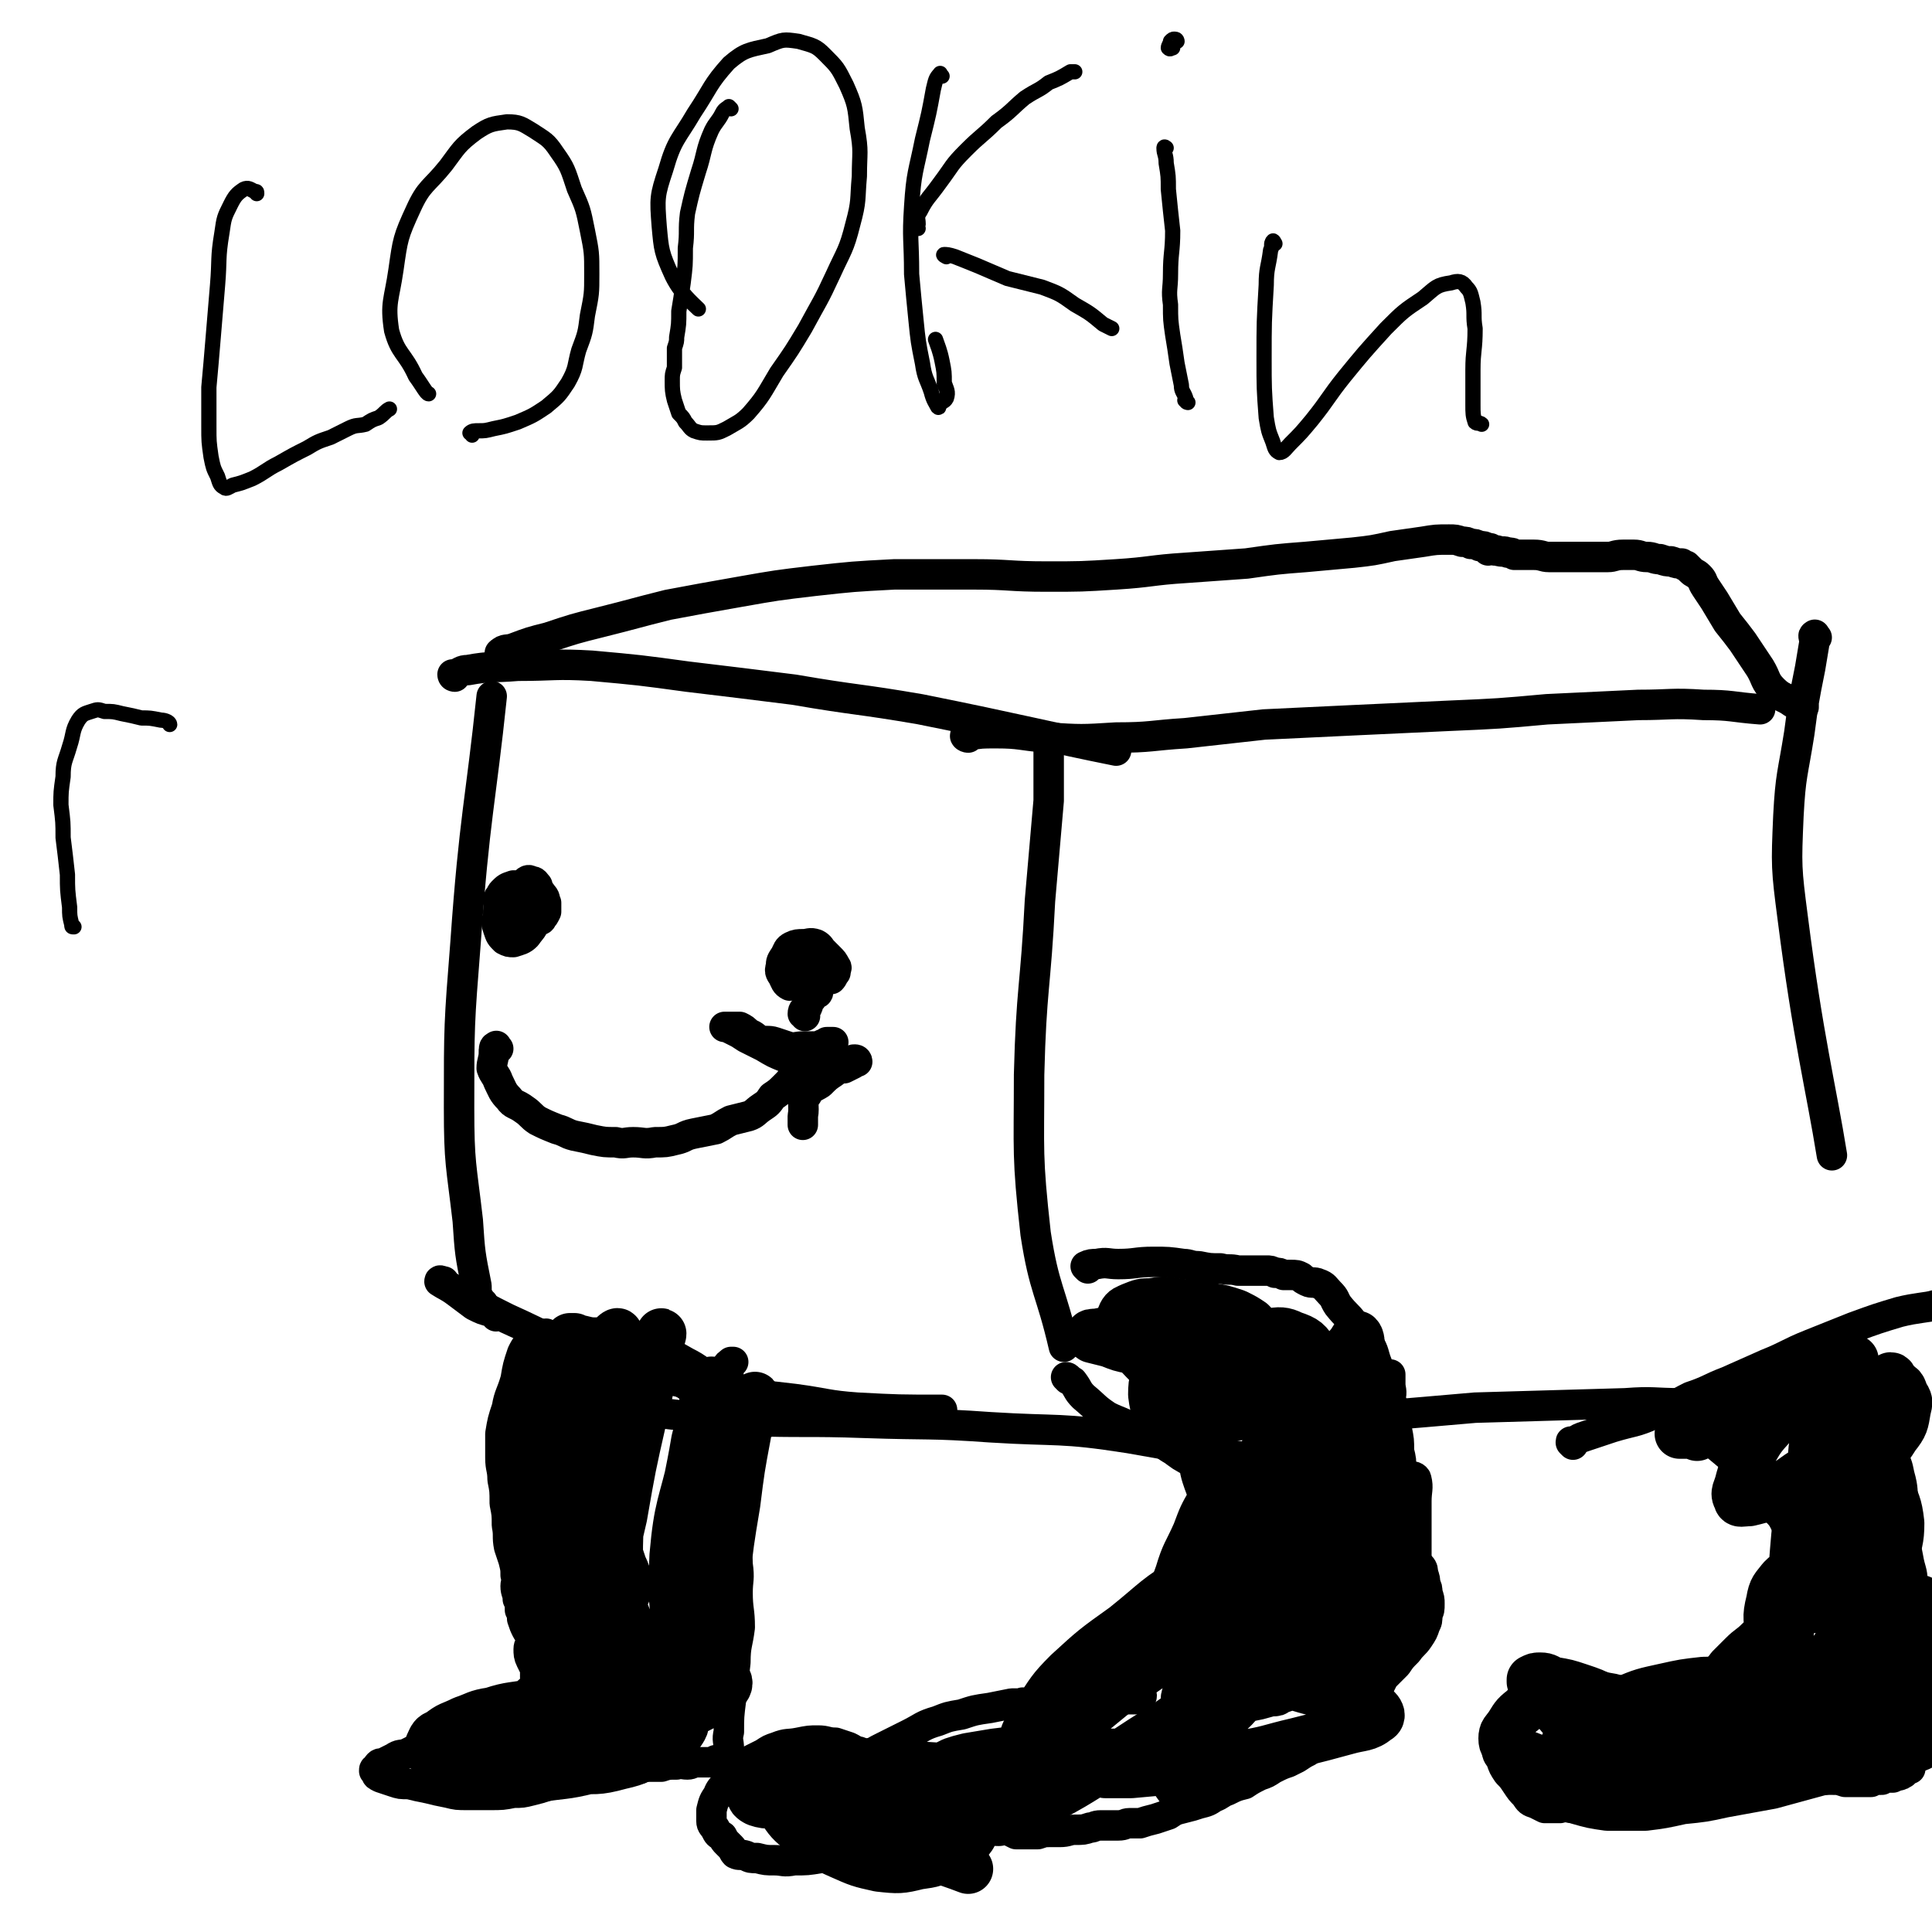
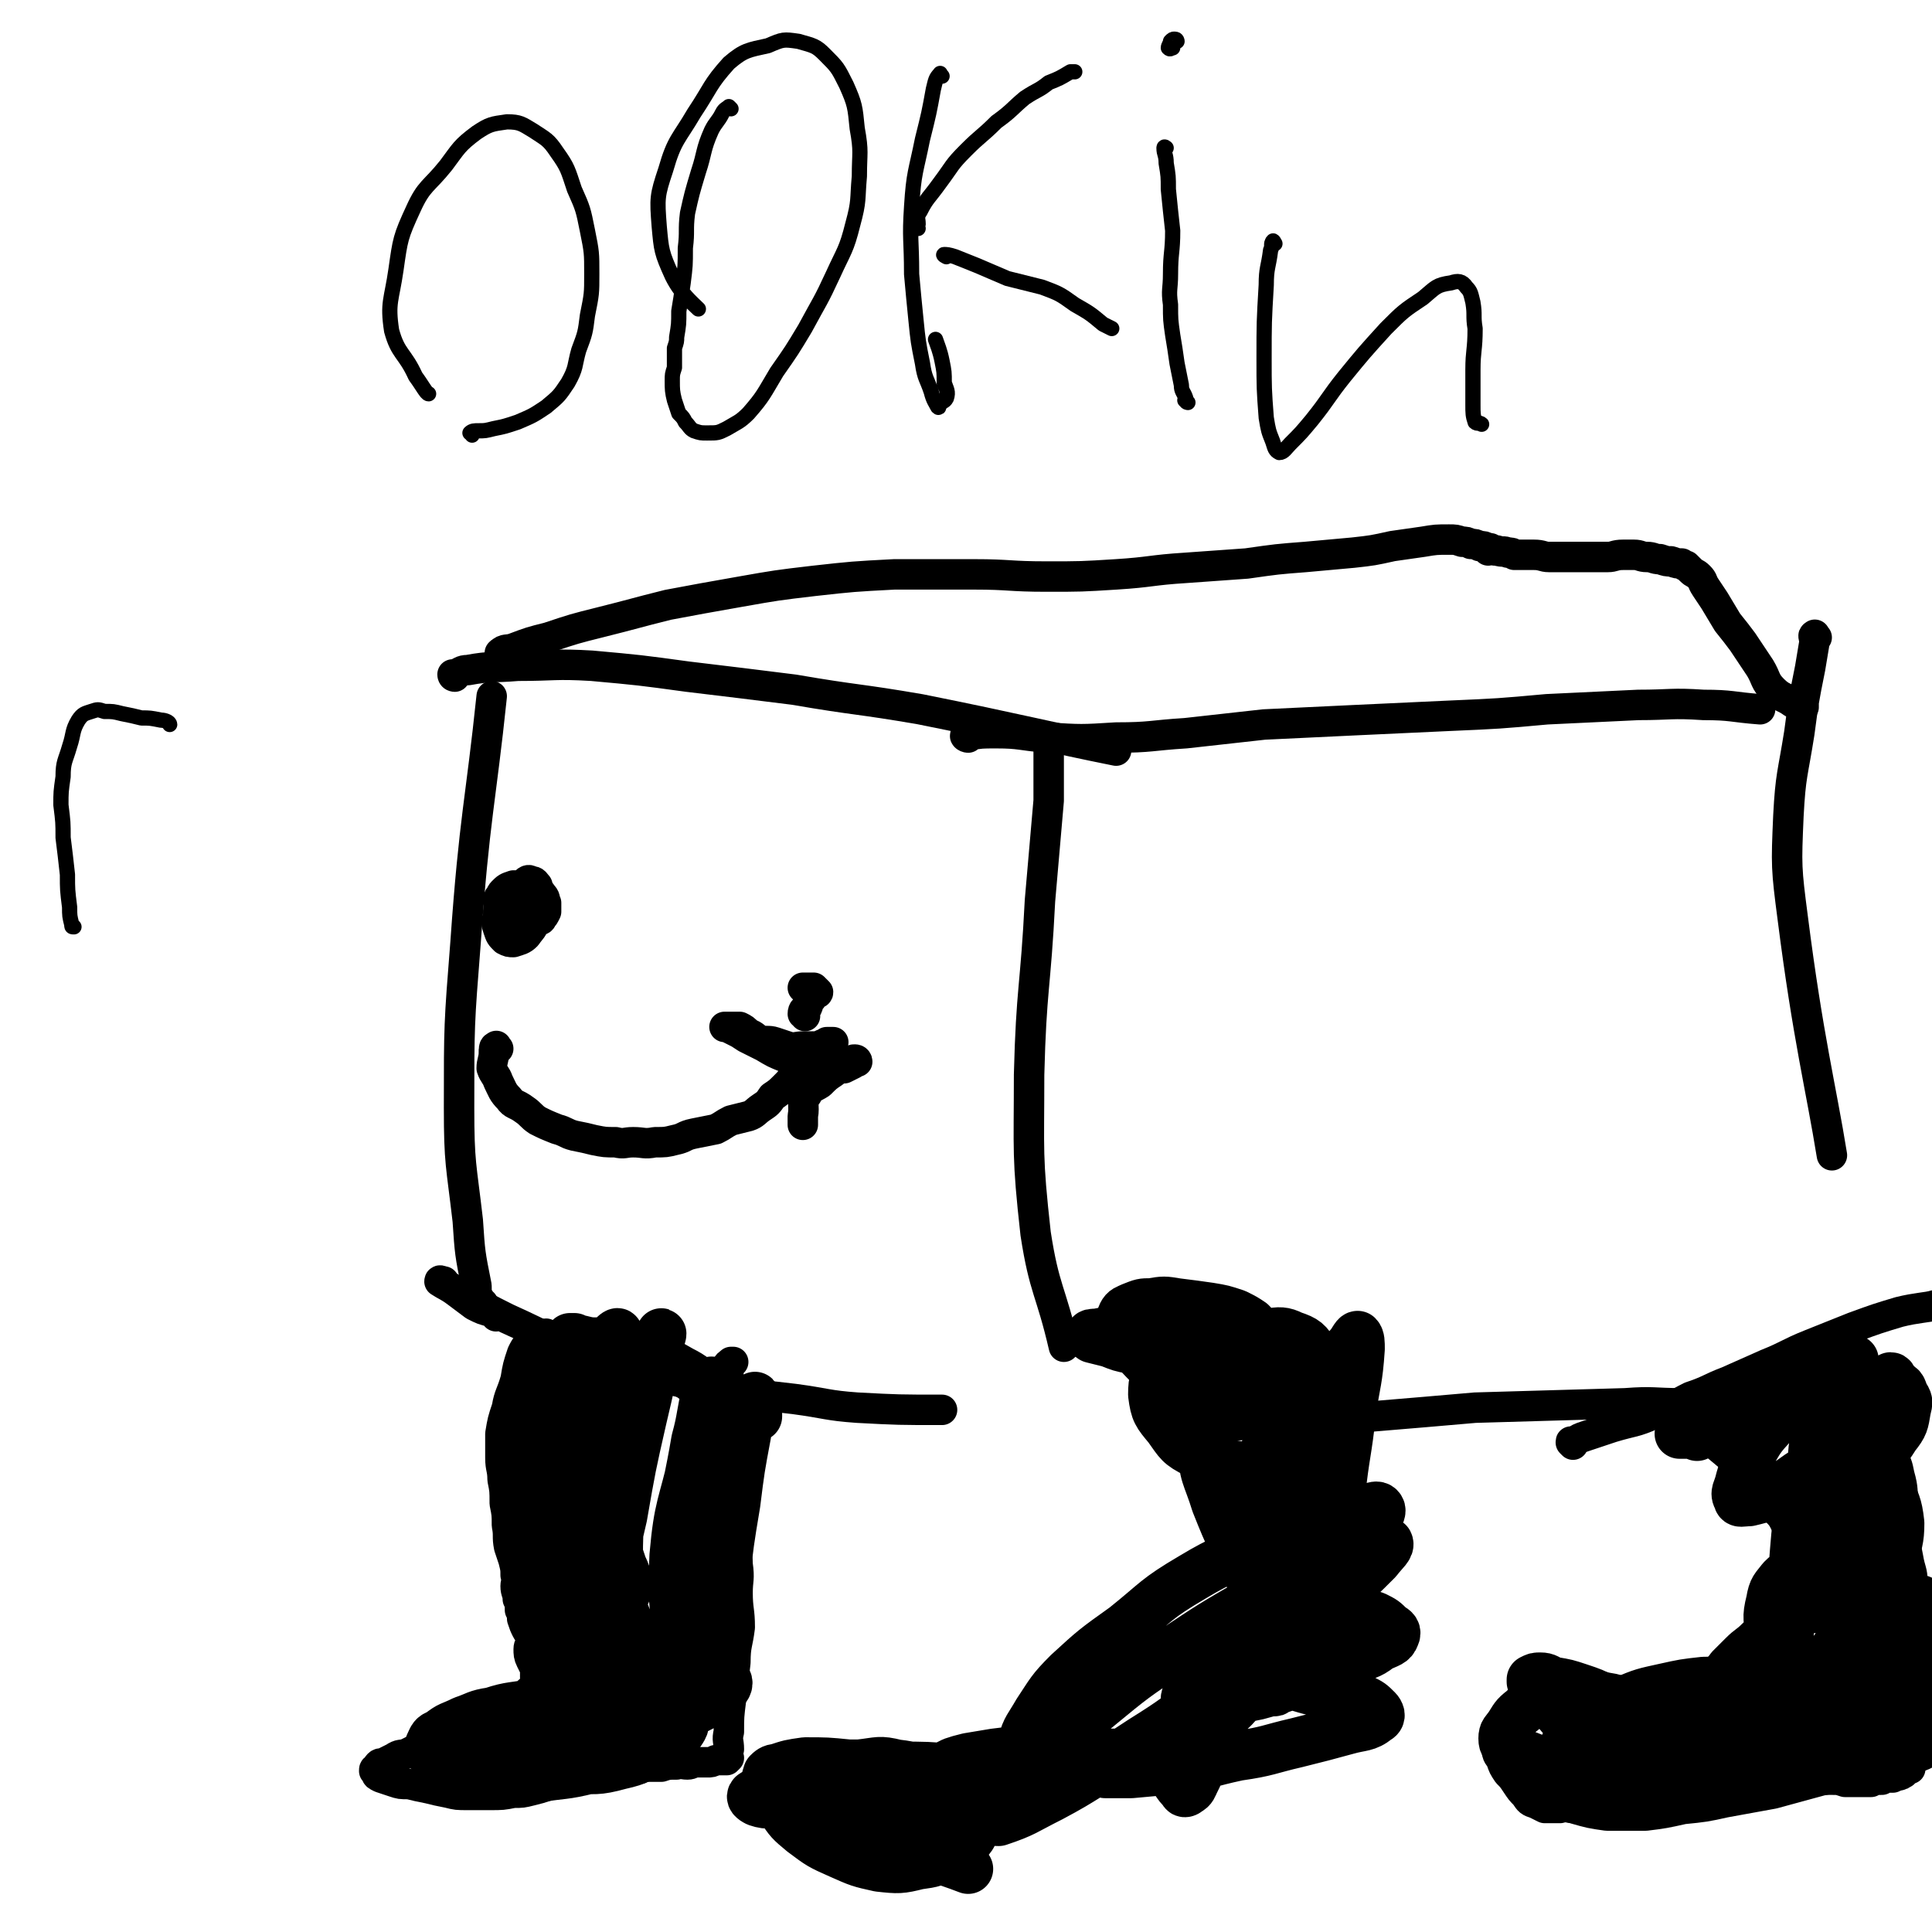
<svg xmlns="http://www.w3.org/2000/svg" viewBox="0 0 888 888" version="1.1">
  <g fill="none" stroke="#000000" stroke-width="14" stroke-linecap="round" stroke-linejoin="round">
    <path d="M222,599c0,0 -1,0 -1,-1 -2,-3 -2,-3 -2,-7 -3,-15 -3,-15 -4,-30 -3,-26 -4,-26 -4,-52 0,-38 0,-38 3,-76 4,-57 7,-65 12,-113 " />
    <path d="M228,605c0,-1 -1,-1 -1,-1 -1,-1 -1,-1 -1,-1 -4,-1 -4,-1 -8,-3 -4,-3 -4,-3 -8,-6 -4,-3 -5,-3 -8,-5 0,-1 1,0 2,0 0,1 0,1 0,1 4,2 4,3 9,5 10,6 10,6 20,11 20,9 19,10 40,17 21,8 21,8 43,13 24,5 24,4 49,7 15,2 15,3 29,4 19,1 19,1 39,1 " />
-     <path d="M289,647c0,0 -1,-1 -1,-1 1,0 1,1 2,1 9,1 9,2 18,3 17,2 17,2 34,3 28,1 28,0 56,1 29,1 29,0 57,2 32,2 32,0 64,5 58,10 64,13 117,23 " />
    <path d="M209,311c0,0 -1,0 -1,-1 0,0 1,0 1,0 3,-1 3,-2 6,-2 11,-2 11,-1 23,-2 17,0 17,-1 34,0 22,2 22,2 44,5 25,3 25,3 49,6 29,5 29,4 58,9 45,9 60,13 90,19 " />
    <path d="M483,343c0,0 -1,-1 -1,-1 0,0 0,1 0,2 0,12 0,12 0,24 -2,23 -2,23 -4,46 -2,40 -4,40 -5,80 0,36 -1,37 3,73 4,26 7,26 13,52 " />
    <path d="M445,339c-1,0 -2,-1 -1,-1 0,0 0,0 1,0 6,-1 6,-1 13,-1 11,0 11,1 23,2 16,1 16,1 32,0 16,0 16,-1 32,-2 18,-2 18,-2 36,-4 21,-1 21,-1 42,-2 21,-1 21,-1 43,-2 23,-1 23,-1 45,-3 21,-1 21,-1 42,-2 15,0 15,-1 30,0 13,0 13,1 26,2 " />
    <path d="M835,293c-1,-1 -1,-2 -1,-1 -1,0 0,1 0,3 -1,6 -1,6 -2,12 -3,15 -3,15 -5,30 -3,19 -4,19 -5,38 -1,23 -1,24 2,47 7,55 13,78 18,109 " />
    <path d="M540,660c0,0 -1,-1 -1,-1 0,0 0,0 1,0 7,-1 7,-1 14,-2 15,-2 15,-2 29,-3 24,-2 24,-2 48,-3 24,-2 24,-2 47,-4 35,-1 35,-1 69,-2 13,-1 13,0 26,0 " />
    <path d="M723,664c0,0 -1,-1 -1,-1 0,-1 0,0 1,0 3,-2 3,-2 6,-3 6,-2 6,-2 12,-4 10,-3 10,-2 19,-6 9,-3 9,-4 17,-8 9,-3 9,-4 17,-7 9,-4 9,-4 18,-8 10,-4 10,-5 20,-9 10,-4 10,-4 20,-8 11,-4 11,-4 21,-7 8,-2 13,-2 16,-3 " />
    <path d="M231,301c0,0 -2,-1 -1,-1 2,-2 3,-1 6,-2 8,-3 8,-3 16,-5 12,-4 12,-4 24,-7 16,-4 15,-4 31,-8 16,-3 16,-3 33,-6 17,-3 17,-3 34,-5 18,-2 18,-2 37,-3 18,0 18,0 37,0 16,0 16,1 33,1 16,0 16,0 32,-1 16,-1 16,-2 32,-3 14,-1 14,-1 28,-2 14,-2 14,-2 27,-3 11,-1 11,-1 22,-2 9,-1 9,-1 18,-3 7,-1 7,-1 14,-2 6,-1 6,-1 12,-1 3,0 3,0 6,1 2,0 2,0 4,1 2,0 2,0 4,1 2,0 2,0 4,1 1,0 0,0 0,1 0,0 1,-1 1,-1 1,1 1,1 3,1 3,1 3,0 5,1 2,0 2,0 3,1 2,0 2,0 4,0 3,0 3,0 5,0 4,0 4,1 7,1 3,0 3,0 6,0 4,0 4,0 9,0 3,0 3,0 6,0 3,0 3,0 6,0 3,0 3,-1 7,-1 2,0 2,0 5,0 3,0 3,1 6,1 3,0 3,1 6,1 3,1 3,1 5,1 3,1 3,1 5,1 1,1 1,1 2,1 1,1 1,1 2,2 2,2 2,1 4,3 2,2 1,2 3,5 2,3 2,3 4,6 3,5 3,5 6,10 4,5 4,5 7,9 4,6 4,6 8,12 3,5 2,6 6,10 4,4 5,3 9,6 2,1 4,2 5,2 " />
-     <path d="M374,446c0,0 -1,-1 -1,-1 1,1 1,2 3,3 1,1 1,1 3,1 1,1 2,1 3,1 1,-1 1,-2 2,-3 0,-2 1,-2 0,-3 -1,-2 -1,-2 -3,-4 -1,-1 -1,-1 -3,-3 -1,-1 -1,-2 -3,-3 -3,-1 -3,0 -6,0 -2,0 -3,0 -5,1 -2,1 -2,2 -3,4 -2,3 -2,3 -2,5 -1,3 0,3 1,5 1,2 1,3 3,4 2,0 2,-1 5,-2 1,-1 2,-2 2,-2 " />
    <path d="M370,467c0,-1 -1,-1 -1,-1 0,-2 1,-2 2,-3 1,-2 0,-3 2,-4 1,-2 1,-2 2,-3 0,0 1,1 1,0 0,0 -1,-1 -2,-2 -1,0 -1,0 -3,0 -1,0 -1,0 -2,0 " />
    <path d="M246,416c0,-1 -1,-1 -1,-1 " />
    <path d="M235,411c0,0 0,-1 -1,-1 -1,0 -2,0 -3,1 -1,1 -2,1 -2,3 0,1 0,1 1,2 2,1 2,1 4,3 3,1 2,1 5,3 2,1 2,1 5,2 2,0 2,0 3,-1 1,0 2,0 2,-1 1,-1 1,-1 2,-3 0,-2 0,-2 0,-4 -1,-2 0,-2 -2,-4 -1,-2 -2,-2 -4,-3 -2,-1 -2,-1 -4,-1 -3,0 -3,0 -5,0 -3,1 -3,1 -5,3 -1,1 -1,2 -1,4 -1,3 -1,3 -1,7 -1,3 -1,3 0,6 1,3 1,3 3,5 2,1 2,1 4,1 3,-1 4,-1 6,-3 2,-3 3,-3 4,-7 1,-4 1,-5 1,-9 0,-4 1,-4 0,-7 -1,-1 -1,-2 -3,-2 -1,-1 -2,0 -2,0 -1,2 -1,2 -2,4 0,1 0,2 0,2 " />
    <path d="M229,482c-1,-1 -1,-2 -1,-1 -1,0 -1,1 -1,3 0,3 -1,4 -1,7 1,3 2,3 3,6 2,4 2,5 5,8 2,3 3,2 7,5 3,2 3,3 6,5 4,2 4,2 9,4 4,1 4,2 8,3 5,1 5,1 9,2 5,1 5,1 10,1 4,1 4,0 8,0 5,0 5,1 10,0 5,0 5,0 9,-1 5,-1 4,-2 9,-3 5,-1 5,-1 10,-2 4,-2 3,-2 7,-4 4,-1 4,-1 8,-2 3,-1 3,-2 6,-4 3,-2 3,-2 5,-5 3,-2 3,-2 6,-5 2,-2 2,-2 4,-5 2,-2 2,-2 4,-4 1,-1 1,-1 2,-2 2,-1 2,0 3,-1 2,-1 1,-2 2,-3 1,-1 1,-1 3,-2 0,-1 0,-1 1,-2 0,0 1,0 1,0 0,-1 -1,-1 -1,-1 0,0 1,0 1,0 1,0 1,0 1,0 0,0 0,0 0,0 0,0 0,0 0,0 0,0 1,0 1,0 0,0 -1,0 -1,0 0,0 0,0 0,0 -1,0 -1,0 -2,1 -1,0 -1,0 -2,0 -2,1 -2,1 -4,1 -3,0 -3,0 -5,0 -3,0 -4,1 -7,0 -3,-1 -3,-1 -6,-2 -3,-1 -4,0 -7,-1 -2,-1 -2,-2 -5,-3 -2,-2 -2,-2 -4,-3 -2,0 -2,0 -4,0 -2,0 -2,0 -3,0 0,0 1,0 1,0 2,1 2,1 4,2 2,1 2,1 5,3 4,2 4,2 8,4 5,3 5,3 10,5 5,2 5,2 10,3 5,1 5,1 10,2 3,0 4,0 7,0 2,-1 2,-1 4,-2 1,-1 2,-1 2,-1 0,-1 -1,-1 -1,-1 -1,0 -1,0 -2,1 -1,0 -2,0 -3,1 -3,1 -2,2 -5,4 -3,2 -3,2 -6,5 -3,2 -5,2 -6,5 -3,4 -1,5 -2,10 0,2 0,4 0,4 " />
-     <path d="M500,583c0,0 -1,-1 -1,-1 2,-1 3,-1 5,-1 5,-1 5,0 10,0 8,0 8,-1 16,-1 7,0 7,0 14,1 3,0 3,1 7,1 5,1 5,1 10,1 4,1 4,0 8,1 3,0 3,0 7,0 3,0 3,0 6,0 2,0 2,0 4,1 2,0 2,0 4,1 2,0 2,0 3,0 3,0 3,0 5,1 1,1 1,1 3,2 2,1 3,0 5,1 3,1 3,2 5,4 3,3 2,3 4,6 4,5 4,4 7,8 4,4 4,4 7,9 3,5 2,5 4,10 2,5 2,5 4,11 2,5 2,5 4,10 1,5 1,5 1,9 1,5 1,5 1,10 1,4 1,4 1,9 0,3 0,3 -1,7 -1,4 -2,4 -2,7 -1,4 -1,5 -2,9 0,4 -1,4 -1,7 -1,3 0,3 0,5 -1,2 0,3 0,3 -1,0 -1,-1 -1,-2 -1,-3 -1,-3 -2,-6 0,-7 -1,-7 -1,-14 0,-11 0,-11 1,-22 0,-8 0,-8 1,-16 1,-6 2,-6 3,-11 1,-4 0,-4 0,-7 0,-2 0,-4 0,-4 0,-1 0,1 0,2 0,3 -1,3 -1,7 0,5 0,5 0,11 1,10 2,10 2,19 1,10 0,10 1,20 0,12 0,12 1,23 1,11 1,11 2,21 1,5 0,5 2,11 1,2 2,5 3,4 1,-1 1,-4 1,-8 1,-7 1,-7 1,-14 0,-10 0,-10 0,-20 0,-9 0,-9 0,-18 0,-5 1,-6 0,-10 0,-1 -2,-2 -3,-1 -2,1 -2,2 -3,4 -3,9 -3,9 -4,18 -2,9 -3,9 -4,18 0,9 0,10 1,19 0,6 0,6 0,12 1,2 1,2 1,4 1,1 1,1 2,2 " />
-     <path d="M491,634c0,0 -1,-1 -1,-1 1,0 1,1 3,2 3,4 2,4 5,7 6,5 5,5 11,9 6,3 6,2 12,6 7,3 7,3 13,6 5,4 5,3 11,7 4,3 4,3 7,7 2,2 2,2 4,5 1,3 1,3 1,6 0,4 -1,4 -2,8 -2,5 -2,5 -3,10 -2,7 -1,8 -3,15 -3,8 -3,7 -6,15 -2,6 -2,6 -3,12 -1,3 0,3 0,6 0,0 1,1 1,1 0,0 0,-1 0,-2 2,-1 2,-1 3,-3 4,-4 3,-5 6,-10 5,-7 5,-7 9,-14 5,-8 5,-8 8,-15 3,-6 3,-6 4,-13 1,-4 0,-5 -2,-9 -1,-3 -1,-3 -3,-6 -1,-1 -1,-3 -3,-3 -2,0 -2,2 -4,3 -3,3 -4,2 -6,5 -4,7 -4,7 -7,15 -4,9 -5,9 -8,19 -3,8 -3,9 -5,18 -2,7 -3,7 -3,14 0,3 1,4 3,5 1,1 2,2 3,1 3,-3 3,-4 5,-8 3,-6 3,-6 5,-12 3,-8 3,-8 5,-15 3,-7 3,-7 5,-13 1,-4 2,-5 2,-8 0,-1 -2,0 -4,1 -2,1 -2,1 -4,3 -5,6 -5,6 -9,12 -6,8 -6,8 -11,16 -5,8 -5,8 -10,16 -3,6 -3,6 -6,13 -1,3 -1,4 0,6 0,1 1,2 2,1 4,-2 4,-3 8,-7 5,-6 5,-6 10,-12 5,-6 5,-6 11,-12 2,-3 1,-4 3,-7 1,0 2,0 1,1 0,0 -1,-1 -2,0 -3,2 -2,2 -4,4 -5,5 -5,5 -10,10 -5,5 -5,5 -9,11 -5,6 -5,6 -9,12 -3,4 -3,4 -5,9 0,1 -1,2 0,3 0,0 1,-1 2,-2 3,-3 3,-3 6,-6 4,-4 4,-4 9,-9 4,-4 5,-4 9,-8 1,-3 0,-4 1,-7 1,-2 2,-3 1,-4 0,-1 -1,0 -2,0 -3,1 -3,1 -5,2 -5,3 -5,2 -9,5 -6,3 -6,3 -11,6 -6,4 -5,4 -10,8 -4,4 -4,4 -8,8 -2,2 -2,2 -5,5 -2,1 -3,1 -5,3 0,0 0,1 1,1 1,0 1,0 2,0 4,-1 5,-1 9,-2 6,0 6,-1 12,-1 4,-1 4,-1 9,-2 2,0 2,0 5,0 2,0 2,0 3,-1 1,0 1,-1 0,-1 0,0 0,0 -1,0 -2,0 -2,0 -5,0 -5,0 -5,0 -9,1 -6,0 -6,1 -12,1 -5,1 -5,1 -9,2 -4,0 -4,0 -7,0 -3,-1 -3,0 -6,0 -1,0 -1,0 -3,0 0,0 0,0 -1,0 0,0 0,0 0,0 -1,0 -1,-1 -1,0 -2,0 -3,0 -5,0 -5,1 -5,1 -10,2 -7,1 -7,1 -13,3 -6,1 -6,1 -11,3 -7,2 -7,3 -13,6 -6,3 -6,3 -12,6 -4,2 -4,2 -8,5 -2,2 -2,2 -5,4 -2,2 -3,2 -4,4 0,0 1,0 1,1 0,0 0,0 0,0 0,1 1,1 1,1 0,0 0,-1 0,-1 2,-1 2,-1 4,-2 4,-1 3,-1 7,-2 4,0 4,0 7,0 3,-1 3,-1 5,-2 2,0 2,0 4,0 1,0 2,1 2,1 -1,1 -2,0 -3,1 -3,0 -3,0 -5,1 -2,0 -2,0 -4,0 -2,0 -2,-1 -3,-2 -1,0 -1,0 -2,-1 -2,-1 -3,0 -5,-1 -1,-2 0,-2 -2,-4 -1,-1 -1,-1 -3,-1 -1,-1 -1,-1 -3,-2 -3,-1 -3,-1 -6,-2 -4,0 -4,-1 -8,-1 -4,0 -4,0 -9,1 -5,1 -5,0 -10,2 -3,1 -3,1 -6,3 -4,2 -4,2 -8,4 -3,2 -3,2 -6,5 -2,2 -2,2 -4,5 -1,2 -2,2 -3,5 -2,3 -2,3 -3,7 0,2 0,2 0,5 0,2 1,2 2,4 1,2 1,2 3,3 1,2 1,2 2,3 1,1 1,1 2,2 1,1 1,2 2,3 2,1 2,0 5,1 2,1 2,1 5,1 4,1 4,1 8,1 4,0 4,1 9,0 6,0 6,0 12,-1 5,-1 5,-1 11,-2 6,-1 6,-1 11,-2 4,-1 4,-1 8,-2 4,-1 4,-1 7,-2 3,-1 3,-1 5,-1 4,-1 4,-1 7,-1 3,-1 3,-1 5,-2 2,-1 2,-1 5,-1 1,0 1,0 2,0 1,0 1,0 2,0 0,0 0,0 1,0 1,0 1,0 2,0 0,0 0,0 1,0 0,0 0,-1 0,-1 1,0 1,0 2,0 1,-1 1,0 2,0 1,-1 1,0 1,0 0,0 0,0 0,0 1,0 -1,-1 0,-1 0,0 1,0 2,1 2,0 2,-1 3,0 0,0 0,0 0,1 0,0 0,-1 1,-1 2,0 2,0 4,0 2,0 2,1 4,1 2,1 2,1 4,2 3,0 3,0 5,0 3,0 3,0 5,0 3,-1 3,-1 5,-1 3,0 3,0 5,0 4,0 4,-1 7,-1 4,0 4,0 7,-1 2,0 2,-1 5,-1 2,0 2,0 4,0 2,0 2,0 4,0 3,0 3,-1 5,-1 2,0 2,0 5,0 3,-1 3,-1 7,-2 3,-1 3,-1 6,-2 3,-2 3,-2 7,-3 4,-1 4,-1 7,-2 4,-1 4,-1 7,-3 3,-1 3,-2 6,-3 4,-2 4,-2 8,-3 3,-2 3,-2 7,-4 3,-1 3,-1 6,-3 4,-2 4,-2 7,-3 2,-1 2,-1 4,-2 3,-2 3,-2 5,-3 2,-2 2,-1 5,-3 2,-1 2,-1 4,-3 2,-2 2,-2 3,-3 4,-4 4,-4 7,-7 3,-3 3,-3 6,-6 2,-2 2,-2 4,-5 2,-1 2,-1 4,-3 1,-2 1,-2 2,-4 3,-3 3,-3 6,-6 2,-3 2,-3 5,-6 2,-3 3,-3 5,-6 2,-3 2,-3 3,-6 1,-2 1,-2 1,-5 1,-2 1,-2 1,-5 0,-2 0,-2 -1,-5 0,-2 0,-2 -1,-4 0,-2 0,-2 -1,-5 0,-1 0,-2 -1,-3 -1,-1 -1,0 -3,-1 0,-1 0,-1 -1,-1 " />
    <path d="M252,614c0,0 -1,-1 -1,-1 -2,0 -2,1 -4,2 -2,1 -2,1 -4,2 -2,3 -2,3 -3,5 -2,6 -2,6 -3,12 -2,7 -3,7 -4,13 -2,6 -2,6 -3,12 0,6 0,6 0,11 0,5 1,5 1,10 1,5 1,5 1,11 1,5 1,5 1,10 1,5 0,5 1,10 1,3 1,3 2,6 1,4 1,4 1,7 1,3 0,3 0,5 0,3 1,3 1,6 1,2 1,2 1,5 1,2 1,2 1,4 1,3 1,3 2,5 1,2 2,2 2,5 0,2 -1,2 -1,4 0,2 0,3 1,5 1,2 1,2 2,4 0,1 0,1 0,2 0,1 0,1 0,2 0,2 1,2 1,4 1,1 0,1 1,2 0,1 -1,1 0,2 0,1 0,0 0,1 0,0 0,-1 0,0 -1,0 -1,0 -2,1 0,0 0,0 -1,0 -2,1 -2,1 -4,2 -2,1 -2,0 -4,1 -2,1 -2,2 -3,3 -3,1 -3,0 -5,1 -3,1 -3,1 -6,2 -3,1 -3,1 -6,2 -4,2 -4,2 -8,4 -4,1 -4,1 -7,3 -4,2 -3,2 -7,3 -4,2 -4,2 -8,4 -3,1 -3,0 -6,2 -2,1 -2,1 -4,2 -1,1 -2,0 -3,1 -1,1 0,1 -1,2 -1,0 -1,0 -1,1 0,0 0,0 1,1 0,1 0,1 2,2 3,1 3,1 6,2 3,1 3,1 7,1 4,1 4,1 9,2 4,1 4,1 9,2 4,1 4,1 9,1 5,0 5,0 10,0 6,0 6,0 11,-1 4,0 4,0 8,-1 4,-1 4,-1 7,-2 2,-1 2,-1 5,-2 2,0 2,0 5,-1 2,0 2,0 5,-1 2,-1 2,-1 5,-2 3,0 3,0 6,-1 2,0 2,0 4,0 2,0 2,-1 4,-1 2,0 2,0 4,0 2,-1 2,0 5,0 2,-1 2,-1 5,-1 2,0 2,0 5,0 3,-1 3,-1 7,-1 2,-1 2,0 5,0 2,0 2,-1 4,-1 2,0 2,0 5,0 2,0 2,0 4,-1 2,0 2,0 4,0 0,0 0,0 1,0 1,-1 1,-1 1,-1 0,0 0,0 0,0 -1,0 -1,0 -1,0 -1,0 0,0 0,-1 0,-1 0,-1 1,-3 0,-4 -1,-4 0,-8 0,-7 0,-7 1,-15 1,-8 1,-8 2,-17 0,-8 1,-8 2,-16 0,-8 -1,-8 -1,-16 0,-6 1,-6 0,-13 0,-5 -1,-5 -2,-10 -1,-6 0,-6 0,-11 -1,-7 -1,-7 -1,-15 0,-7 0,-7 0,-15 0,-6 0,-6 0,-13 0,-5 0,-5 0,-9 0,-4 0,-4 0,-8 0,-2 0,-2 -1,-4 0,-3 -1,-3 -1,-5 0,-2 1,-2 2,-3 0,0 1,0 1,0 0,0 0,0 0,0 " />
    <path d="M772,654c-1,0 -2,-1 -1,-1 0,0 0,0 1,1 4,2 4,2 8,4 6,4 6,4 12,9 6,5 6,5 11,11 4,4 4,4 8,8 3,4 3,4 5,8 3,3 3,3 5,7 3,3 3,3 5,6 1,2 1,2 2,4 1,2 1,2 0,4 -1,3 -2,3 -3,6 -1,3 0,3 -1,6 -1,3 -1,3 -2,5 -1,3 -1,3 -3,6 -2,3 -2,3 -5,6 -4,4 -4,4 -8,7 -4,4 -4,3 -8,7 -3,3 -3,3 -6,6 -2,3 -3,3 -5,6 -3,3 -3,3 -6,6 -3,4 -3,4 -6,8 -3,3 -2,3 -5,7 -2,3 -3,3 -5,6 -2,2 -2,3 -4,5 -1,1 -1,1 -2,2 -1,2 -1,2 -2,4 -1,2 -1,2 -1,4 -1,2 -1,2 -1,4 0,0 0,0 0,1 0,1 1,0 1,1 1,0 1,0 1,1 1,0 1,0 1,0 1,1 2,2 3,3 0,0 -1,-2 0,-2 0,0 1,0 2,0 0,0 0,1 1,1 0,0 -1,-1 0,-1 0,-1 0,-1 1,-1 1,-1 2,0 3,0 2,-1 2,-1 4,-1 1,-1 1,-1 2,-1 1,-1 1,-1 1,-1 1,-1 1,-1 1,-1 1,0 1,0 1,0 2,0 2,0 4,0 1,0 1,0 3,0 1,0 1,-1 1,-1 0,0 0,0 0,0 -2,0 -2,0 -3,-1 -1,0 -1,0 -2,-1 -2,0 -2,0 -3,-1 -2,-1 -2,-2 -4,-3 -2,-1 -2,-1 -4,-2 -2,-1 -2,-1 -4,-2 -3,-1 -3,-1 -5,-2 -2,-1 -2,-1 -4,-2 -2,-1 -2,0 -5,-1 -4,-1 -4,-1 -7,-2 -2,-1 -2,-1 -4,-3 -2,-1 -2,-1 -4,-3 -2,-1 -2,0 -4,-2 -2,-1 -1,-2 -3,-3 -1,-2 -1,-2 -3,-4 -1,-1 -2,-1 -3,-2 -1,0 -1,0 -2,-1 -1,0 -1,0 -2,-1 0,0 0,0 0,0 -1,-1 -1,-1 -2,-1 -2,0 -2,0 -4,0 -4,1 -4,1 -7,2 -3,1 -2,2 -5,3 -2,1 -3,1 -4,2 -2,1 -3,1 -4,3 -1,2 -2,2 -2,3 -1,4 -1,4 -2,7 0,4 -1,4 -1,7 0,3 1,3 2,5 1,3 1,3 3,6 2,2 2,2 4,5 2,3 2,3 4,5 2,3 2,3 5,4 2,1 2,1 4,2 4,0 4,0 7,0 3,-1 3,0 7,0 2,0 2,0 5,0 1,0 1,0 3,0 2,0 2,0 3,0 2,-1 2,-1 4,-1 1,0 1,0 2,0 1,0 1,-1 2,-1 1,0 1,-1 2,-1 1,0 1,0 3,0 2,0 2,1 5,0 2,0 2,-1 4,-1 2,0 2,0 4,0 2,0 2,-1 3,-1 2,-1 2,-1 4,-1 1,0 1,0 2,0 1,0 1,0 3,0 2,0 2,0 4,0 3,-1 3,0 6,0 2,-1 2,-1 4,0 3,0 3,0 5,0 3,1 3,0 6,0 3,-1 3,-1 7,-2 3,-1 3,-2 6,-3 3,-1 3,-2 5,-2 2,-1 2,-1 4,-1 1,0 1,0 2,0 1,0 1,0 2,0 1,0 1,0 2,0 2,0 2,0 3,0 2,0 1,0 3,1 1,0 1,0 3,0 0,0 0,0 0,0 1,0 1,0 1,0 3,0 3,0 6,0 3,0 3,0 6,1 3,0 3,0 6,0 3,0 3,0 6,0 2,-1 2,-1 5,-1 1,-1 1,-1 2,-1 2,0 2,0 3,0 1,-1 1,0 2,-1 2,0 1,0 3,-1 0,0 0,0 1,-1 0,0 0,0 0,-1 0,0 0,0 1,0 0,-1 1,0 1,0 0,-1 -1,-1 0,-1 0,-2 0,-2 1,-4 1,-4 1,-4 2,-8 1,-7 0,-7 1,-13 0,-6 1,-6 1,-12 0,-4 0,-4 0,-8 0,-3 0,-3 0,-6 -1,-2 -1,-2 -2,-5 0,-3 0,-3 0,-6 0,-2 0,-2 0,-5 -1,-4 -1,-4 -1,-7 -1,-5 0,-6 -1,-11 0,-5 -1,-5 -2,-11 -1,-5 -1,-5 -2,-11 -1,-7 0,-7 0,-14 -1,-6 0,-6 -2,-13 -1,-5 -1,-5 -4,-10 -2,-5 -2,-5 -4,-10 -1,-4 0,-4 -1,-7 0,-4 0,-4 -1,-8 -1,-4 -1,-4 -3,-8 -1,-3 -2,-3 -3,-7 -1,-2 -1,-2 -2,-4 -1,-1 -1,-1 -2,-2 0,-1 -1,-1 -1,-1 -1,0 -1,0 -1,0 -1,1 -1,1 -1,1 0,0 1,0 2,0 0,0 0,0 0,0 0,0 0,0 -1,0 0,0 -1,-1 -1,-1 0,0 1,1 2,1 0,0 0,0 0,0 " />
  </g>
  <g fill="none" stroke="#000000" stroke-width="23" stroke-linecap="round" stroke-linejoin="round">
    <path d="M780,660c0,0 -1,-1 -1,-1 -2,0 -2,0 -3,0 -2,0 -2,0 -4,0 0,0 1,-1 1,-1 3,-1 3,-1 7,-2 6,-2 6,-2 12,-3 7,-2 8,-2 14,-5 9,-3 9,-3 17,-7 8,-4 7,-5 15,-9 5,-3 5,-2 10,-5 2,-1 3,-2 4,-2 0,0 -1,0 -2,1 -4,3 -4,3 -8,6 -6,4 -6,4 -11,8 -7,6 -8,6 -14,12 -7,8 -7,7 -12,16 -4,5 -3,6 -5,12 -1,5 -3,6 -1,9 0,2 2,1 5,1 4,-1 5,-1 9,-3 7,-4 7,-4 14,-9 8,-5 8,-5 15,-11 8,-6 8,-6 15,-13 5,-5 5,-5 9,-11 3,-3 3,-3 4,-7 0,-1 0,-3 -1,-3 -1,0 -1,2 -3,4 -5,4 -6,3 -11,8 -5,5 -6,5 -11,11 -4,6 -3,7 -6,14 -3,6 -5,6 -5,12 0,3 1,2 3,5 1,2 1,3 3,3 4,-1 4,-2 7,-5 7,-5 7,-5 12,-11 7,-6 8,-6 13,-14 4,-5 4,-6 5,-12 1,-4 1,-4 -1,-7 -1,-3 -1,-4 -4,-4 -2,-1 -3,0 -5,1 -4,3 -5,3 -8,7 -5,5 -5,5 -8,12 -4,10 -4,10 -5,22 -2,11 -3,12 -2,23 1,9 1,9 5,16 2,5 4,9 7,9 3,0 3,-4 5,-9 2,-7 3,-7 4,-15 2,-10 2,-10 2,-20 0,-11 1,-11 -1,-22 -1,-8 -1,-9 -4,-17 -2,-6 -2,-7 -6,-11 -2,-2 -4,-1 -7,0 -3,0 -4,0 -5,3 -4,4 -3,5 -5,10 -2,6 -2,6 -3,12 -2,10 -2,10 -1,19 1,10 1,10 4,20 4,10 3,10 8,19 4,6 4,7 10,11 4,3 6,5 9,3 4,-3 4,-6 5,-13 2,-8 3,-9 3,-17 -1,-9 -2,-9 -5,-17 -3,-7 -4,-7 -9,-12 -3,-4 -4,-4 -8,-5 -3,-1 -4,0 -6,1 -3,2 -3,3 -4,7 -2,5 -2,5 -4,10 -2,7 -1,7 -3,14 -2,8 -2,7 -3,15 -1,7 -2,7 -1,14 0,5 0,5 3,9 1,2 2,4 4,3 4,-2 5,-4 8,-9 4,-6 4,-6 6,-13 2,-10 2,-10 3,-20 1,-11 0,-11 -1,-22 -1,-9 -1,-9 -3,-18 -1,-5 -1,-7 -4,-10 -1,-1 -2,0 -3,2 -2,2 -2,2 -4,6 -3,7 -3,7 -5,15 -3,10 -4,10 -6,20 -2,11 -2,11 -3,23 -1,13 -1,13 -2,26 0,10 -1,10 -2,21 0,6 1,6 0,12 0,2 0,2 -1,3 0,1 -1,1 -1,0 -1,-2 -1,-3 -2,-5 -2,-9 -2,-9 -3,-17 -1,-9 -2,-9 0,-17 1,-6 2,-6 5,-10 2,-2 3,-3 6,-3 2,-1 2,0 5,1 1,0 2,1 2,2 0,1 -2,1 -3,2 -2,1 -2,1 -4,3 -1,2 -2,2 -3,5 -2,4 -1,4 -3,9 -2,5 -2,5 -4,9 -2,4 -2,5 -4,8 -2,4 -3,3 -6,7 -2,3 -2,3 -5,6 -2,3 -2,3 -5,5 -3,3 -3,3 -6,5 -4,2 -4,3 -8,4 -3,2 -3,2 -7,2 -6,0 -6,0 -11,-1 -6,-2 -6,-2 -13,-4 -6,-3 -6,-3 -12,-5 -6,-3 -6,-3 -12,-5 -6,-2 -6,-2 -12,-3 -3,-1 -3,-2 -6,-2 -2,0 -2,0 -4,1 0,0 0,1 0,1 1,2 2,2 3,4 5,5 5,5 10,11 6,7 5,8 12,13 5,5 6,5 12,8 7,3 8,3 15,4 7,1 7,1 14,0 6,0 7,0 12,-2 4,-2 4,-2 7,-5 3,-3 3,-3 5,-7 1,-3 1,-3 1,-6 -1,-3 -1,-4 -2,-6 -2,-3 -3,-3 -6,-4 -4,-2 -4,-2 -9,-3 -5,0 -5,0 -10,0 -5,0 -5,0 -10,1 -6,1 -7,1 -12,3 -7,2 -7,3 -13,6 -5,3 -5,3 -10,6 -2,2 -2,3 -3,5 -1,1 -1,2 0,3 3,1 4,1 8,1 7,0 7,0 14,-1 10,-1 10,-1 19,-3 10,-1 10,-1 20,-3 8,-1 9,0 17,-3 7,-2 6,-4 13,-7 5,-2 6,-1 11,-4 1,-1 2,-2 1,-4 0,-2 -1,-2 -3,-3 -4,-1 -4,-1 -9,-2 -6,-1 -6,-2 -12,-2 -8,-1 -8,0 -16,0 -9,1 -9,1 -18,3 -9,2 -10,2 -19,6 -7,3 -8,3 -13,7 -3,3 -4,4 -4,8 -1,4 0,5 3,8 6,5 7,5 15,8 8,3 9,3 18,4 10,1 11,1 21,-1 11,-2 10,-4 21,-8 10,-4 10,-3 20,-8 9,-4 9,-5 17,-11 8,-7 9,-7 16,-15 6,-7 6,-7 10,-15 3,-5 3,-6 4,-11 0,-2 -1,-3 -2,-5 -1,-1 -2,-1 -3,-1 -4,0 -4,0 -7,2 -5,2 -6,1 -10,5 -6,5 -6,6 -11,12 -6,6 -7,6 -11,13 -3,4 -3,5 -4,11 -1,3 -1,4 0,8 1,3 1,4 4,6 5,3 5,3 11,4 5,1 5,1 10,0 6,-1 7,-2 12,-5 5,-2 5,-3 9,-7 4,-5 3,-6 6,-12 4,-7 4,-7 6,-14 2,-6 1,-7 2,-13 1,-6 2,-6 1,-11 0,-3 -1,-3 -3,-5 -2,-1 -2,-1 -4,-1 -5,2 -6,2 -10,5 -7,4 -7,5 -12,10 -7,6 -7,6 -13,13 -5,7 -5,7 -8,15 -3,7 -5,8 -4,15 0,6 1,7 5,12 3,4 5,5 10,6 4,0 5,-1 8,-4 5,-4 4,-5 7,-10 4,-7 3,-7 6,-14 3,-8 3,-8 4,-16 1,-5 1,-5 1,-10 0,-3 0,-3 0,-6 0,0 -1,0 -2,0 0,0 0,0 -1,0 -2,4 -2,4 -3,9 -3,9 -3,9 -6,19 -1,8 -2,8 -2,16 0,2 1,5 2,4 2,-1 2,-3 3,-7 1,-5 0,-6 1,-11 " />
    <path d="M575,675c0,0 -1,-1 -1,-1 0,1 1,2 2,5 1,7 2,7 3,15 1,9 1,9 2,18 1,5 1,5 2,11 1,1 0,3 1,2 0,-1 -1,-3 0,-7 0,-6 0,-6 0,-12 1,-9 0,-9 0,-17 0,-10 0,-10 0,-20 0,-10 0,-10 0,-20 -1,-9 -1,-9 -1,-18 0,-5 1,-6 0,-10 0,-1 -1,0 -2,0 -1,0 -1,-1 -2,0 0,0 0,0 -1,1 -1,0 -1,0 -3,1 -3,0 -3,0 -5,0 -3,0 -3,0 -6,-1 -3,-1 -2,-2 -5,-3 -4,-2 -4,-2 -8,-4 -5,-1 -6,-1 -11,-2 -6,-1 -6,-2 -13,-2 -6,-1 -6,0 -12,1 -6,0 -6,0 -11,1 -2,0 -3,0 -3,1 -1,0 0,0 1,1 4,1 4,1 8,2 5,2 5,2 10,3 9,2 9,1 18,2 8,0 8,0 17,0 6,0 6,0 12,-1 4,-1 5,-1 9,-3 2,-1 2,-2 2,-4 0,-3 -1,-4 -3,-6 -3,-2 -3,-2 -7,-4 -6,-2 -6,-2 -12,-3 -7,-1 -7,-1 -15,-2 -6,-1 -6,-1 -12,0 -4,0 -4,0 -9,2 -2,1 -3,1 -4,3 -1,2 -1,3 -1,5 2,5 2,5 5,9 4,5 4,5 9,10 7,5 7,6 14,9 9,4 10,3 19,4 7,0 8,1 15,-1 5,-2 5,-3 8,-8 2,-4 3,-5 1,-10 -2,-5 -4,-5 -8,-8 -6,-4 -6,-4 -13,-7 -8,-3 -9,-3 -18,-5 -6,-1 -6,-1 -12,-1 -2,0 -2,0 -4,2 -1,1 -2,1 -2,3 1,4 1,4 3,8 4,5 4,5 8,10 6,6 6,6 12,11 8,5 9,4 18,8 6,3 7,4 14,4 4,0 5,0 9,-3 4,-3 5,-4 6,-8 1,-5 0,-6 -2,-10 -3,-6 -4,-7 -9,-10 -6,-4 -7,-3 -14,-5 -7,-2 -8,-3 -15,-2 -7,1 -7,3 -13,7 -7,4 -8,4 -12,11 -3,6 -4,7 -4,14 1,8 2,9 7,15 5,7 5,8 13,12 9,5 9,4 20,6 9,1 10,2 19,0 7,-2 7,-4 11,-10 4,-6 5,-6 6,-13 2,-8 2,-8 1,-16 -1,-7 0,-8 -3,-13 -3,-5 -4,-6 -10,-8 -4,-2 -6,-2 -11,-1 -6,2 -7,3 -12,8 -8,8 -9,9 -13,20 -5,11 -6,12 -5,24 0,13 2,13 6,26 4,10 4,10 9,21 3,6 2,7 7,13 2,3 4,6 6,4 5,-2 5,-5 9,-12 5,-10 5,-10 8,-21 5,-13 6,-13 9,-28 4,-13 5,-13 6,-27 0,-6 0,-8 -3,-13 -1,-3 -3,-4 -6,-3 -5,2 -7,3 -10,8 -7,13 -7,14 -11,29 -5,17 -7,18 -8,35 -1,19 0,19 4,37 3,14 2,16 9,27 3,4 7,4 12,2 4,-2 5,-4 7,-10 4,-14 2,-14 4,-29 3,-18 2,-19 5,-37 2,-19 3,-19 5,-38 2,-14 3,-14 4,-29 0,-3 0,-5 -1,-6 -1,0 -2,3 -4,5 -5,8 -5,8 -9,17 -8,19 -8,19 -14,38 -7,22 -9,22 -12,45 -3,18 -1,18 -1,36 0,11 -1,11 0,21 1,1 2,2 2,1 3,-4 2,-5 4,-10 5,-13 5,-13 9,-26 5,-16 5,-16 9,-33 3,-13 3,-13 6,-26 2,-7 2,-7 3,-15 1,-2 1,-5 0,-4 -1,2 -2,5 -4,10 -5,9 -6,8 -11,17 -8,14 -8,14 -15,28 -7,15 -6,15 -13,29 -5,11 -6,11 -11,22 -4,8 -4,8 -7,16 -1,3 -1,5 0,7 1,1 3,0 5,-2 8,-6 7,-7 14,-14 11,-12 11,-11 21,-23 11,-14 11,-14 20,-28 7,-10 7,-10 13,-21 3,-5 7,-9 5,-11 -2,-2 -6,2 -12,3 -9,2 -9,1 -17,3 -13,5 -13,6 -26,11 -15,7 -16,6 -31,15 -17,10 -16,11 -31,23 -14,10 -14,10 -26,21 -8,8 -8,9 -14,18 -4,7 -5,7 -7,14 -1,4 -1,6 1,9 3,4 4,5 9,6 7,1 8,2 16,0 15,-6 15,-7 29,-16 16,-10 15,-10 30,-21 17,-12 16,-13 33,-25 14,-11 15,-10 28,-21 9,-8 9,-8 17,-16 3,-4 6,-6 5,-8 -1,-1 -5,0 -10,2 -10,3 -11,3 -20,7 -17,8 -17,9 -32,18 -19,11 -19,11 -37,23 -18,12 -18,12 -35,26 -15,11 -15,11 -29,24 -9,8 -10,8 -18,18 -2,3 -3,5 -2,8 0,2 2,2 4,2 12,-4 12,-5 24,-11 17,-9 16,-10 33,-19 19,-10 19,-11 38,-20 16,-7 16,-7 33,-13 10,-3 10,-3 20,-5 5,-1 5,0 11,-1 1,0 2,0 2,0 -7,2 -8,2 -16,3 -10,2 -10,2 -20,5 -16,4 -16,5 -31,11 -13,6 -13,6 -26,13 -7,4 -7,5 -15,9 -4,2 -6,2 -8,4 -1,1 2,1 4,2 5,0 6,0 12,0 11,-1 11,-1 22,-2 13,-2 13,-3 27,-6 14,-2 14,-3 27,-6 12,-3 12,-3 23,-6 7,-2 9,-1 14,-5 2,-1 1,-3 0,-4 -3,-3 -3,-3 -7,-5 -9,-2 -9,-1 -18,-3 -10,-2 -10,-3 -20,-5 -9,-1 -9,-2 -18,-2 -7,0 -7,0 -13,2 -5,1 -5,2 -8,4 -3,2 -4,2 -4,4 0,1 1,1 3,1 5,1 6,1 11,1 9,-2 9,-2 19,-4 11,-3 11,-3 22,-7 11,-4 11,-4 22,-9 6,-3 7,-2 12,-6 4,-2 6,-2 7,-5 1,-2 0,-3 -2,-4 -3,-3 -3,-3 -7,-5 -6,-2 -6,-2 -12,-2 -8,1 -8,1 -16,4 -7,3 -8,4 -14,9 -7,6 -7,7 -13,13 -7,7 -7,6 -13,14 -3,5 -2,5 -4,11 -2,5 -2,5 -4,10 -2,4 -2,4 -4,9 -1,4 -1,4 -3,8 -1,2 -1,3 -3,4 -1,1 -2,1 -2,0 -2,-2 -2,-2 -4,-5 -2,-3 -2,-4 -5,-6 -5,-3 -6,-2 -11,-4 -7,-2 -7,-2 -14,-2 -6,-1 -6,0 -12,0 -6,0 -6,-1 -13,-1 -7,0 -7,0 -13,0 -7,0 -7,0 -15,1 -6,1 -6,1 -12,2 -4,1 -4,1 -7,2 -2,1 -2,1 -4,2 -1,1 -1,1 -2,2 -1,1 -1,1 -2,3 -2,3 -2,3 -2,6 -1,3 -2,3 -2,7 0,2 0,2 1,5 1,1 0,2 2,3 2,1 2,0 5,0 6,-1 6,-2 12,-3 7,-2 7,-1 13,-3 8,-3 8,-3 15,-6 6,-4 7,-4 11,-9 3,-2 4,-4 3,-6 0,-2 -2,-3 -5,-3 -8,-1 -8,0 -16,1 -11,2 -11,3 -23,5 -13,1 -13,0 -26,1 -13,1 -13,0 -26,1 -11,1 -11,1 -22,2 -8,1 -8,2 -15,4 -5,1 -6,1 -9,3 -1,1 0,2 2,3 3,1 4,1 7,1 8,1 8,1 16,1 13,0 13,0 27,0 12,0 12,0 25,0 10,-1 10,0 21,-2 8,-1 8,0 15,-3 3,-1 5,-2 5,-4 -1,-3 -3,-4 -7,-5 -9,-3 -9,-2 -19,-3 -12,-1 -12,-1 -24,-1 -12,-1 -12,-1 -24,-1 -10,-1 -10,-1 -20,-1 -7,1 -7,1 -13,3 -2,0 -3,1 -4,2 -1,3 -1,3 0,6 2,5 2,6 6,10 4,6 4,6 10,11 8,6 8,6 17,10 9,4 9,4 18,6 9,1 10,1 18,-1 7,-1 8,-1 13,-5 3,-3 4,-4 4,-9 0,-4 -1,-5 -4,-9 -5,-5 -6,-5 -12,-9 -8,-4 -8,-4 -17,-7 -7,-3 -7,-3 -14,-4 -5,-1 -5,-1 -10,0 -3,0 -3,0 -5,2 -2,2 -2,3 -1,5 0,5 0,5 3,10 2,5 2,6 7,11 4,5 4,5 10,8 8,4 9,4 18,4 8,1 9,1 17,-1 7,-2 9,-1 13,-6 4,-4 4,-6 4,-12 0,-5 -1,-7 -5,-11 -5,-5 -6,-5 -14,-8 -8,-3 -8,-4 -17,-5 -8,-2 -8,-1 -17,0 -7,1 -8,0 -14,4 -5,3 -5,4 -9,10 -3,5 -3,5 -5,10 -1,3 -1,4 1,6 2,1 3,1 7,1 7,0 7,0 13,-1 10,-2 10,-2 20,-4 8,-1 8,-1 16,-2 4,0 5,0 9,-1 0,0 1,0 1,-1 -2,-1 -3,-1 -5,-1 -7,-1 -7,-1 -13,-1 -10,0 -10,0 -20,1 -5,0 -5,1 -10,2 -2,1 -2,2 -3,3 0,0 0,0 1,0 1,0 1,-1 2,0 6,2 5,2 11,4 11,5 11,5 22,9 13,5 13,4 26,9 " />
    <path d="M253,643c0,0 0,-1 -1,-1 0,0 0,0 -1,0 -2,2 -3,2 -4,4 -4,7 -4,7 -6,15 -2,13 -2,14 -2,27 1,15 2,16 5,30 2,11 2,11 6,21 3,7 3,6 7,12 2,5 2,6 5,8 2,1 3,0 4,-2 2,-5 1,-6 2,-12 2,-13 1,-13 3,-26 2,-17 2,-17 4,-34 2,-16 2,-16 4,-32 2,-14 2,-14 4,-27 1,-7 2,-9 1,-13 0,-1 -2,1 -3,2 -4,4 -4,4 -7,8 -6,14 -7,14 -11,28 -5,18 -5,19 -8,38 -3,21 -2,22 -2,43 0,19 0,19 3,37 1,8 1,9 5,16 1,3 3,5 5,4 3,-4 3,-6 5,-13 5,-18 4,-18 7,-37 4,-21 3,-21 8,-42 4,-23 4,-23 9,-45 4,-17 4,-17 7,-33 1,-3 2,-5 2,-6 0,-1 -1,2 -2,4 -4,10 -4,10 -7,21 -4,17 -4,17 -7,34 -3,23 -4,23 -4,46 1,22 2,22 6,43 3,13 2,15 8,25 1,2 4,1 5,-1 4,-5 4,-7 5,-13 2,-17 1,-17 3,-33 1,-21 1,-21 3,-41 2,-18 3,-18 6,-36 3,-11 2,-11 5,-23 1,-2 1,-2 2,-4 0,0 0,0 0,0 -1,2 0,3 -1,5 -3,15 -4,15 -7,30 -5,22 -7,22 -9,45 -1,21 0,21 2,42 1,11 0,12 3,22 1,4 3,5 5,5 2,0 3,-2 4,-5 3,-10 2,-10 4,-20 3,-16 2,-16 5,-32 2,-18 2,-18 5,-36 2,-16 2,-16 5,-32 1,-9 5,-16 4,-17 0,0 -3,8 -6,15 -5,12 -6,11 -10,23 -6,14 -6,14 -10,28 -4,14 -4,14 -6,29 -3,12 -3,12 -5,25 -1,7 0,7 -1,15 0,4 0,4 0,9 0,1 0,3 0,3 0,-1 0,-3 0,-6 0,-3 0,-3 0,-6 0,-1 -1,-2 -1,-2 -1,1 0,2 -2,3 -1,2 -2,2 -4,3 -4,1 -5,1 -9,1 -6,0 -6,-1 -12,-1 -9,0 -10,0 -19,0 -8,1 -8,1 -17,2 -9,2 -10,1 -19,4 -7,1 -7,2 -13,4 -6,3 -6,2 -11,6 -3,1 -3,2 -4,4 -1,2 -1,3 0,5 3,2 4,2 7,3 7,2 7,2 14,3 10,1 10,1 21,1 11,0 11,1 22,0 12,0 12,1 23,-2 9,-2 9,-3 16,-7 6,-3 7,-2 11,-7 2,-3 3,-4 2,-7 0,-3 -1,-3 -4,-5 -4,-2 -5,-2 -10,-2 -7,-1 -7,-1 -15,0 -10,0 -10,0 -19,2 -10,1 -10,1 -19,4 -9,3 -9,3 -17,8 -7,4 -7,5 -13,10 -3,3 -6,3 -7,6 -1,2 1,3 3,4 6,2 6,2 12,2 11,0 11,-1 22,-2 12,-2 12,-1 24,-4 11,-2 11,-2 20,-7 7,-2 9,-2 13,-6 2,-2 1,-4 -1,-5 -4,-4 -6,-4 -12,-6 -9,-3 -9,-4 -19,-4 -11,0 -11,1 -22,5 -8,2 -8,3 -15,7 -4,2 -5,2 -7,6 -1,2 -2,3 -1,4 4,3 5,3 10,3 9,0 9,0 17,-2 13,-4 13,-5 24,-11 12,-7 12,-8 24,-16 9,-6 9,-6 18,-13 2,-1 3,-3 3,-4 0,-1 -1,-1 -3,0 -8,2 -8,2 -16,5 -8,2 -8,2 -16,5 -9,3 -9,2 -17,5 -6,3 -7,3 -12,6 -3,1 -4,1 -6,4 -1,1 -2,2 -1,3 2,3 2,3 6,4 10,1 10,1 21,0 12,-1 13,0 24,-3 10,-3 10,-4 20,-9 6,-4 8,-4 11,-9 1,-2 0,-3 -2,-5 -4,-2 -5,-3 -11,-3 -10,0 -10,1 -21,2 -11,1 -11,1 -22,3 -9,2 -9,2 -18,4 -6,1 -6,1 -12,4 -2,0 -2,1 -3,2 0,0 0,0 0,0 1,0 1,-1 2,-1 7,-2 7,-1 14,-3 9,-2 9,-2 18,-5 7,-2 7,-2 14,-4 5,-1 5,-1 9,-3 1,0 2,0 3,-1 0,0 0,-1 -1,-1 0,-1 -1,-1 -2,-2 -1,-1 -1,-1 -3,-2 -3,-2 -3,-2 -5,-5 -2,-2 -2,-2 -4,-5 -1,-3 -1,-3 -2,-6 -1,-3 -2,-4 -2,-7 0,-3 1,-3 2,-6 0,-3 1,-3 0,-6 -1,-3 -1,-3 -2,-5 -1,-3 -1,-3 -2,-6 -1,-2 -1,-2 -2,-4 -1,-3 -1,-3 -3,-5 -1,-3 -1,-3 -3,-5 -2,-2 -2,-2 -4,-4 -2,-2 -2,-2 -3,-3 -2,-3 -2,-2 -4,-5 -2,-3 -2,-3 -4,-6 -1,-4 -1,-4 -2,-8 -1,-5 -2,-5 -2,-10 0,-5 1,-5 1,-10 1,-3 1,-3 1,-5 1,-3 1,-3 1,-6 -1,-4 -2,-4 -3,-7 -1,-4 -2,-4 -2,-7 0,-3 1,-3 3,-6 0,-3 0,-3 2,-5 1,-2 1,-2 2,-3 1,0 1,0 2,0 2,1 2,1 3,1 4,1 4,1 8,1 6,1 6,1 11,3 7,1 7,1 14,4 6,2 6,2 13,6 6,3 6,4 12,8 6,4 6,3 12,7 4,2 4,2 9,5 1,1 1,1 2,1 0,0 0,-1 0,-1 -1,0 -2,0 -3,1 " />
    <path d="M750,784c0,0 -1,-1 -1,-1 -1,-1 -1,0 -1,0 -6,-2 -5,-2 -11,-3 -8,-2 -8,-2 -16,-2 -6,0 -6,0 -12,2 -5,2 -5,2 -9,6 -4,3 -4,4 -6,7 -2,3 -3,3 -3,6 0,3 1,3 3,5 4,2 4,2 8,3 5,2 5,2 10,4 5,1 5,2 11,4 5,1 5,3 11,3 4,0 4,-1 9,-3 5,-2 5,-1 9,-3 4,-2 4,-3 8,-5 3,-2 3,-2 6,-4 3,-2 3,-2 5,-3 2,-2 2,-2 3,-4 2,-1 2,-2 2,-4 -1,-1 -1,-2 -2,-2 -2,-1 -3,-1 -5,-1 -4,0 -4,0 -8,1 -6,1 -6,1 -11,3 -6,1 -7,1 -12,3 -7,3 -7,3 -12,7 -5,3 -5,3 -8,7 -3,3 -4,3 -5,7 0,3 2,3 4,6 4,2 4,3 8,4 7,2 7,2 14,3 8,0 8,0 17,0 8,-1 8,-1 17,-3 10,-1 10,-1 19,-3 11,-2 11,-2 22,-4 11,-3 11,-3 22,-6 10,-2 10,-2 20,-5 9,-2 9,-2 18,-4 6,-2 6,-1 11,-4 3,-2 3,-2 6,-5 1,-1 1,-3 2,-4 " />
  </g>
  <g fill="none" stroke="#000000" stroke-width="7" stroke-linecap="round" stroke-linejoin="round">
-     <path d="M118,89c0,-1 0,-1 -1,-1 -2,-1 -3,-2 -5,-1 -3,2 -4,3 -6,7 -3,6 -3,6 -4,13 -2,12 -1,12 -2,24 -1,12 -1,12 -2,24 -1,12 -1,12 -2,23 0,9 0,9 0,18 0,7 0,7 1,14 1,5 1,5 3,9 1,3 1,4 3,5 1,1 2,0 4,-1 4,-1 4,-1 9,-3 6,-3 6,-4 12,-7 7,-4 7,-4 13,-7 5,-3 5,-3 11,-5 4,-2 4,-2 8,-4 4,-2 4,-1 8,-2 3,-2 3,-2 6,-3 3,-2 3,-3 5,-4 " />
    <path d="M217,200c0,-1 -1,-1 -1,-1 1,-1 2,-1 4,-1 3,0 3,0 7,-1 5,-1 5,-1 11,-3 7,-3 7,-3 13,-7 6,-5 6,-5 10,-11 4,-7 3,-8 5,-15 3,-8 3,-8 4,-16 2,-10 2,-10 2,-19 0,-10 0,-10 -2,-20 -2,-10 -2,-10 -6,-19 -3,-9 -3,-10 -8,-17 -4,-6 -5,-6 -11,-10 -5,-3 -6,-4 -12,-4 -7,1 -8,1 -14,5 -8,6 -8,7 -14,15 -8,10 -10,9 -15,20 -6,13 -6,14 -8,28 -2,14 -4,15 -2,28 3,11 6,10 11,21 3,4 5,8 6,8 " />
    <path d="M336,50c0,0 -1,-1 -1,-1 -1,1 -2,1 -3,3 -2,4 -3,4 -5,8 -4,9 -3,10 -6,19 -3,10 -3,10 -5,19 -1,8 0,8 -1,16 0,8 0,8 -1,16 -1,7 -1,7 -2,13 0,6 0,6 -1,12 0,2 0,2 -1,5 0,1 0,1 0,3 0,1 0,1 0,2 0,2 0,2 0,4 -1,3 -1,3 -1,6 0,4 0,5 1,9 1,3 1,3 2,6 2,2 2,2 3,4 2,2 2,3 4,4 3,1 3,1 6,1 5,0 5,0 9,-2 5,-3 6,-3 10,-7 7,-8 7,-9 13,-19 7,-10 7,-10 13,-20 7,-13 7,-12 13,-25 5,-11 6,-11 9,-23 3,-11 2,-11 3,-22 0,-11 1,-11 -1,-22 -1,-10 -1,-11 -5,-20 -4,-8 -4,-8 -10,-14 -4,-4 -5,-4 -12,-6 -7,-1 -7,-1 -14,2 -9,2 -11,2 -18,8 -9,10 -8,11 -16,23 -7,12 -9,12 -13,26 -4,12 -4,13 -3,26 1,11 1,12 6,23 4,8 9,12 12,15 " />
    <path d="M433,35c-1,-1 -1,-2 -1,-1 -2,2 -2,3 -3,7 -2,11 -2,11 -5,23 -3,15 -4,15 -5,31 -1,15 0,15 0,31 1,11 1,11 2,21 1,10 1,10 3,20 1,7 2,7 4,13 1,4 2,5 3,7 1,1 0,-1 1,-1 1,-2 2,-1 3,-3 1,-3 0,-4 -1,-7 0,-5 0,-5 -1,-10 -1,-5 -2,-7 -3,-10 " />
    <path d="M435,118c0,0 -2,-1 -1,-1 1,0 2,0 5,1 5,2 5,2 10,4 7,3 7,3 14,6 8,2 8,2 16,4 8,3 8,3 15,8 7,4 7,4 13,9 2,1 2,1 4,2 " />
    <path d="M422,105c0,0 -1,0 -1,-1 0,0 0,0 1,-1 0,-3 -1,-3 1,-6 3,-6 4,-6 9,-13 6,-8 5,-8 12,-15 7,-7 7,-6 14,-13 7,-5 7,-6 13,-11 6,-4 6,-3 11,-7 5,-2 5,-2 10,-5 1,0 1,0 2,0 " />
    <path d="M546,185c0,0 -1,0 -1,-1 -1,0 0,0 0,-1 -1,-3 -2,-3 -2,-6 -1,-5 -1,-5 -2,-10 -1,-7 -1,-7 -2,-13 -1,-7 -1,-7 -1,-14 -1,-7 0,-7 0,-14 0,-10 1,-10 1,-20 -1,-9 -1,-9 -2,-19 0,-6 0,-6 -1,-12 0,-4 -1,-4 -1,-7 0,-1 1,0 1,0 0,0 0,0 -1,0 " />
    <path d="M541,19c0,0 0,-1 -1,-1 -1,0 -1,0 -2,1 0,1 -1,2 -1,3 1,1 1,0 2,0 " />
    <path d="M586,112c0,0 -1,-2 -1,-1 -1,1 0,2 -1,4 -1,8 -2,8 -2,16 -1,17 -1,17 -1,34 0,13 0,14 1,27 1,6 1,6 3,11 1,3 1,4 3,5 2,0 3,-2 5,-4 5,-5 5,-5 10,-11 8,-10 7,-10 15,-20 9,-11 9,-11 19,-22 8,-8 8,-8 17,-14 6,-5 6,-6 13,-7 3,-1 5,-1 7,2 2,2 2,3 3,7 1,6 0,6 1,12 0,10 -1,10 -1,19 0,8 0,8 0,16 0,4 0,5 1,8 1,1 2,0 3,1 " />
    <path d="M34,426c-1,0 -1,0 -1,-1 -1,-4 -1,-4 -1,-8 -1,-8 -1,-8 -1,-15 -1,-9 -1,-9 -2,-17 0,-7 0,-7 -1,-15 0,-6 0,-6 1,-13 0,-7 1,-7 3,-14 2,-6 1,-7 4,-12 2,-3 3,-3 6,-4 3,-1 3,-1 6,0 4,0 4,0 8,1 5,1 5,1 9,2 4,0 4,0 9,1 2,0 4,1 4,2 " />
  </g>
</svg>